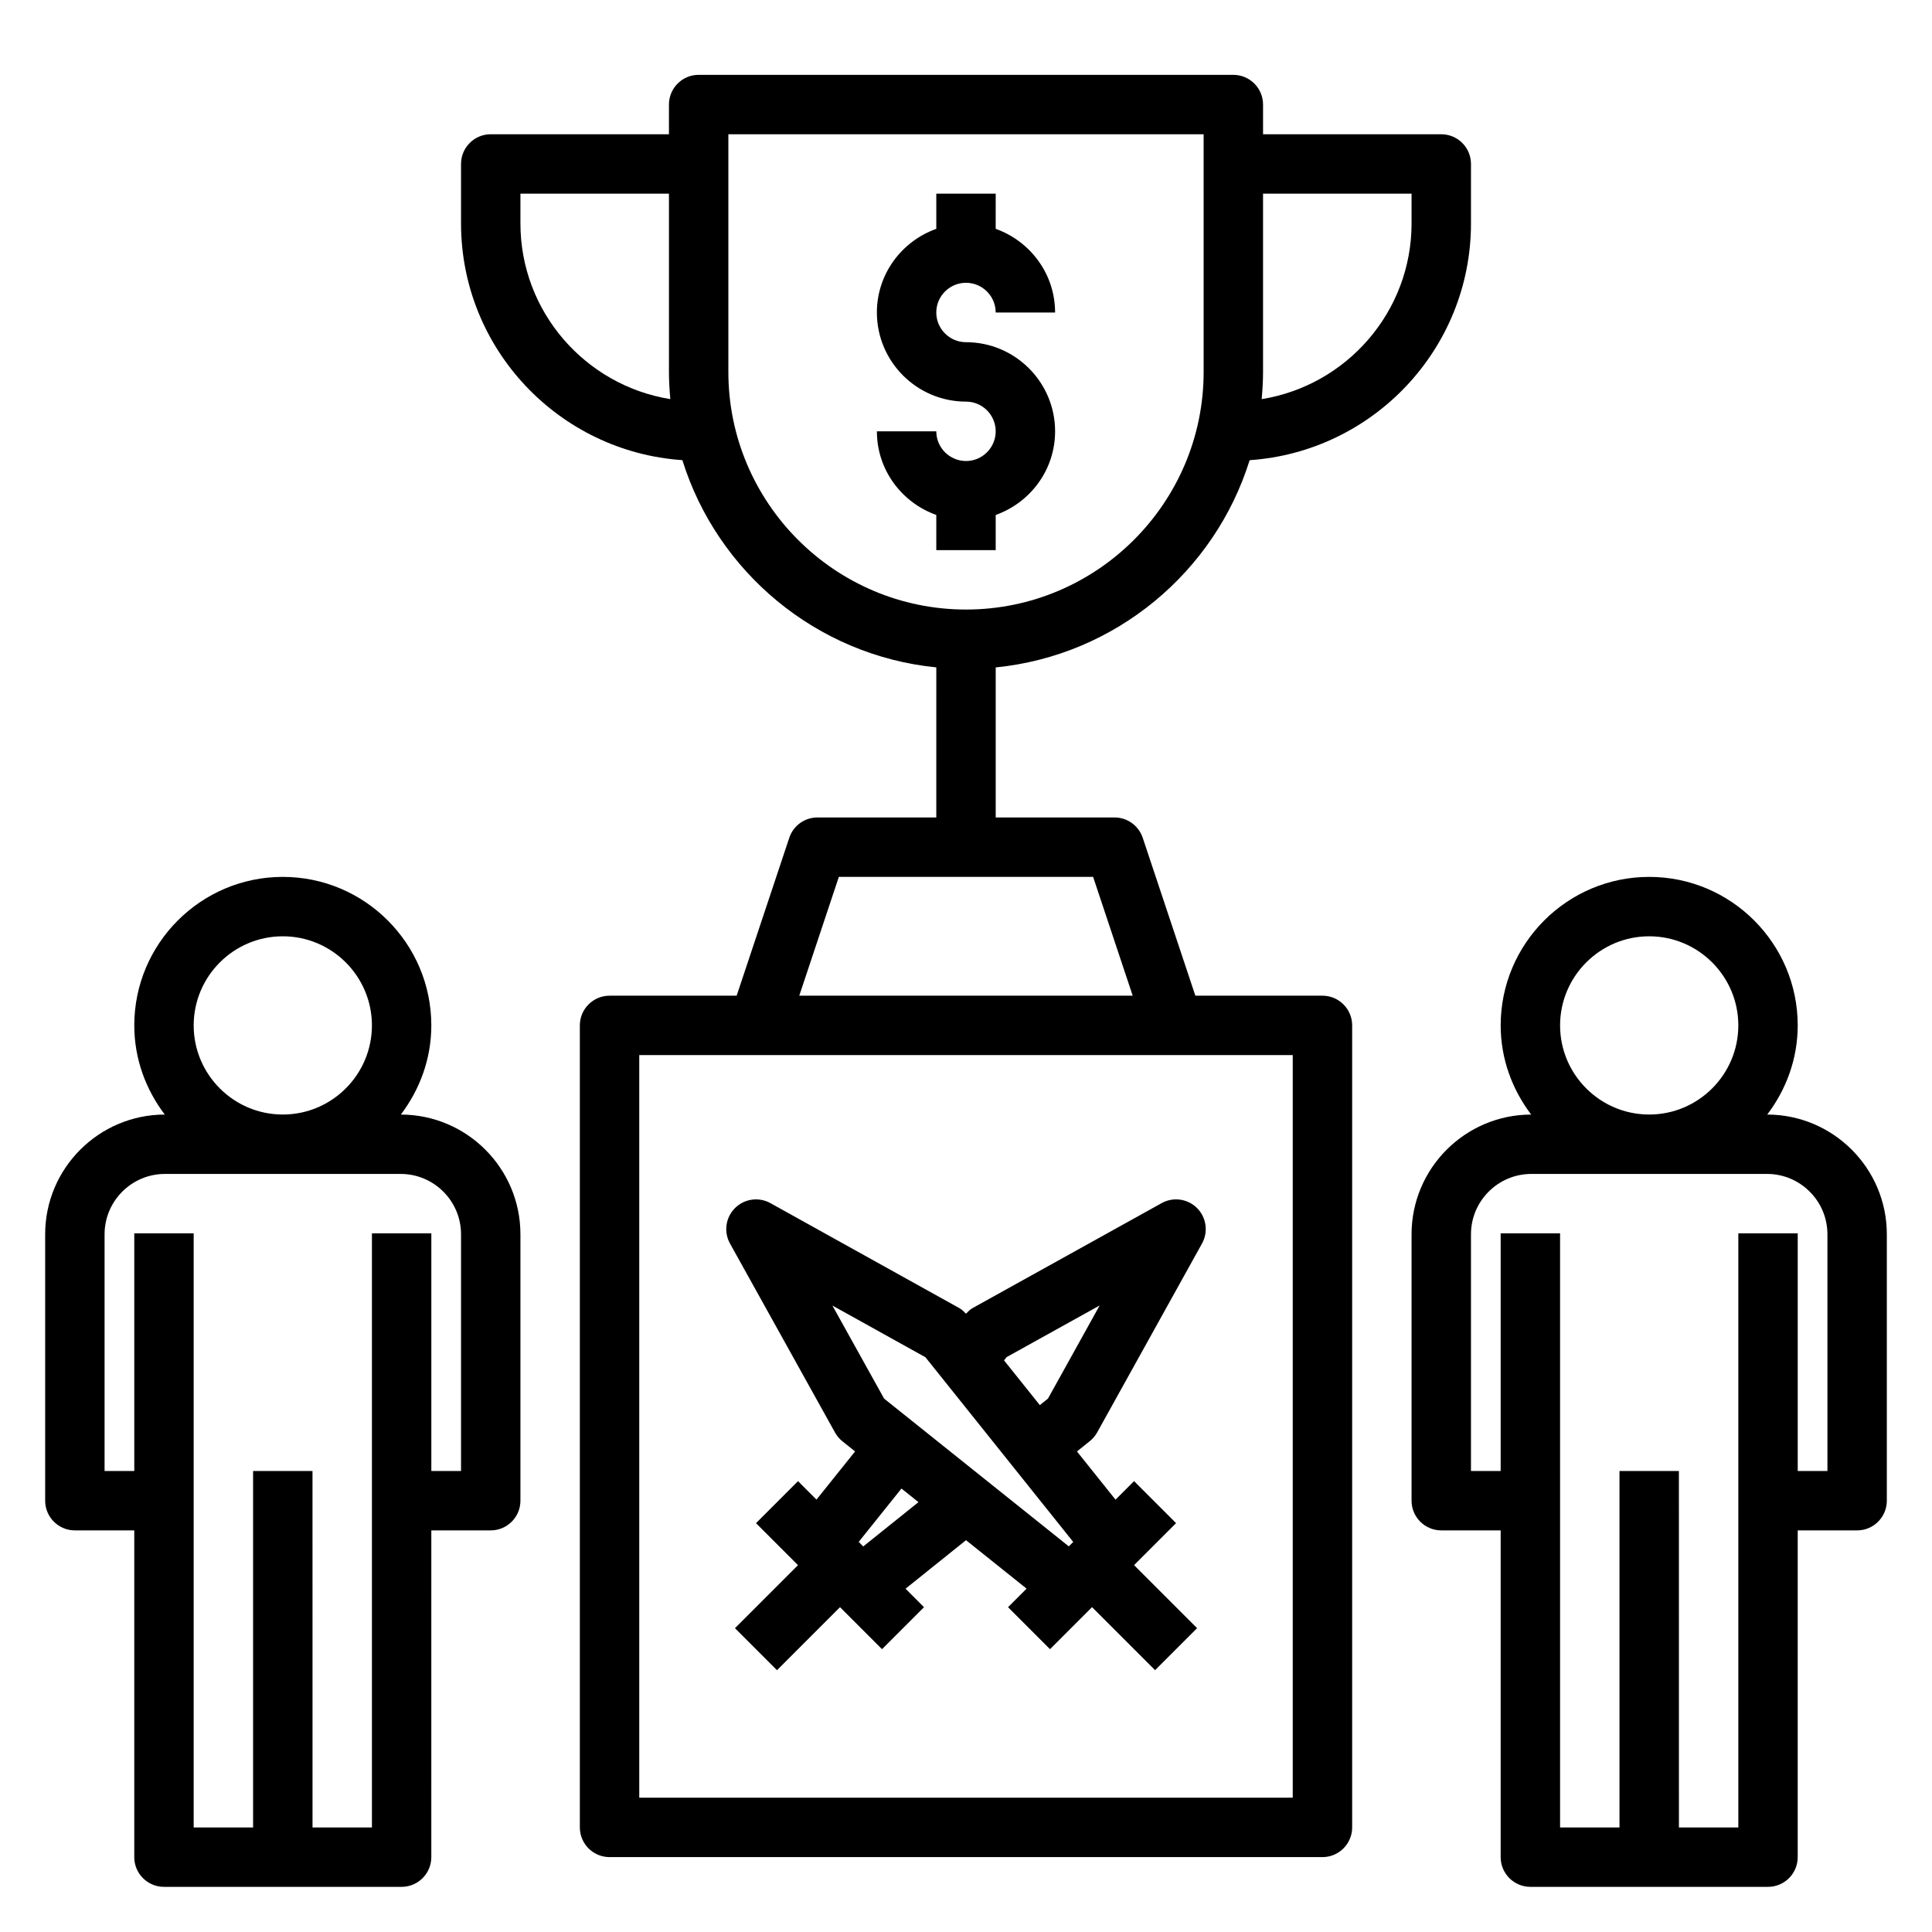
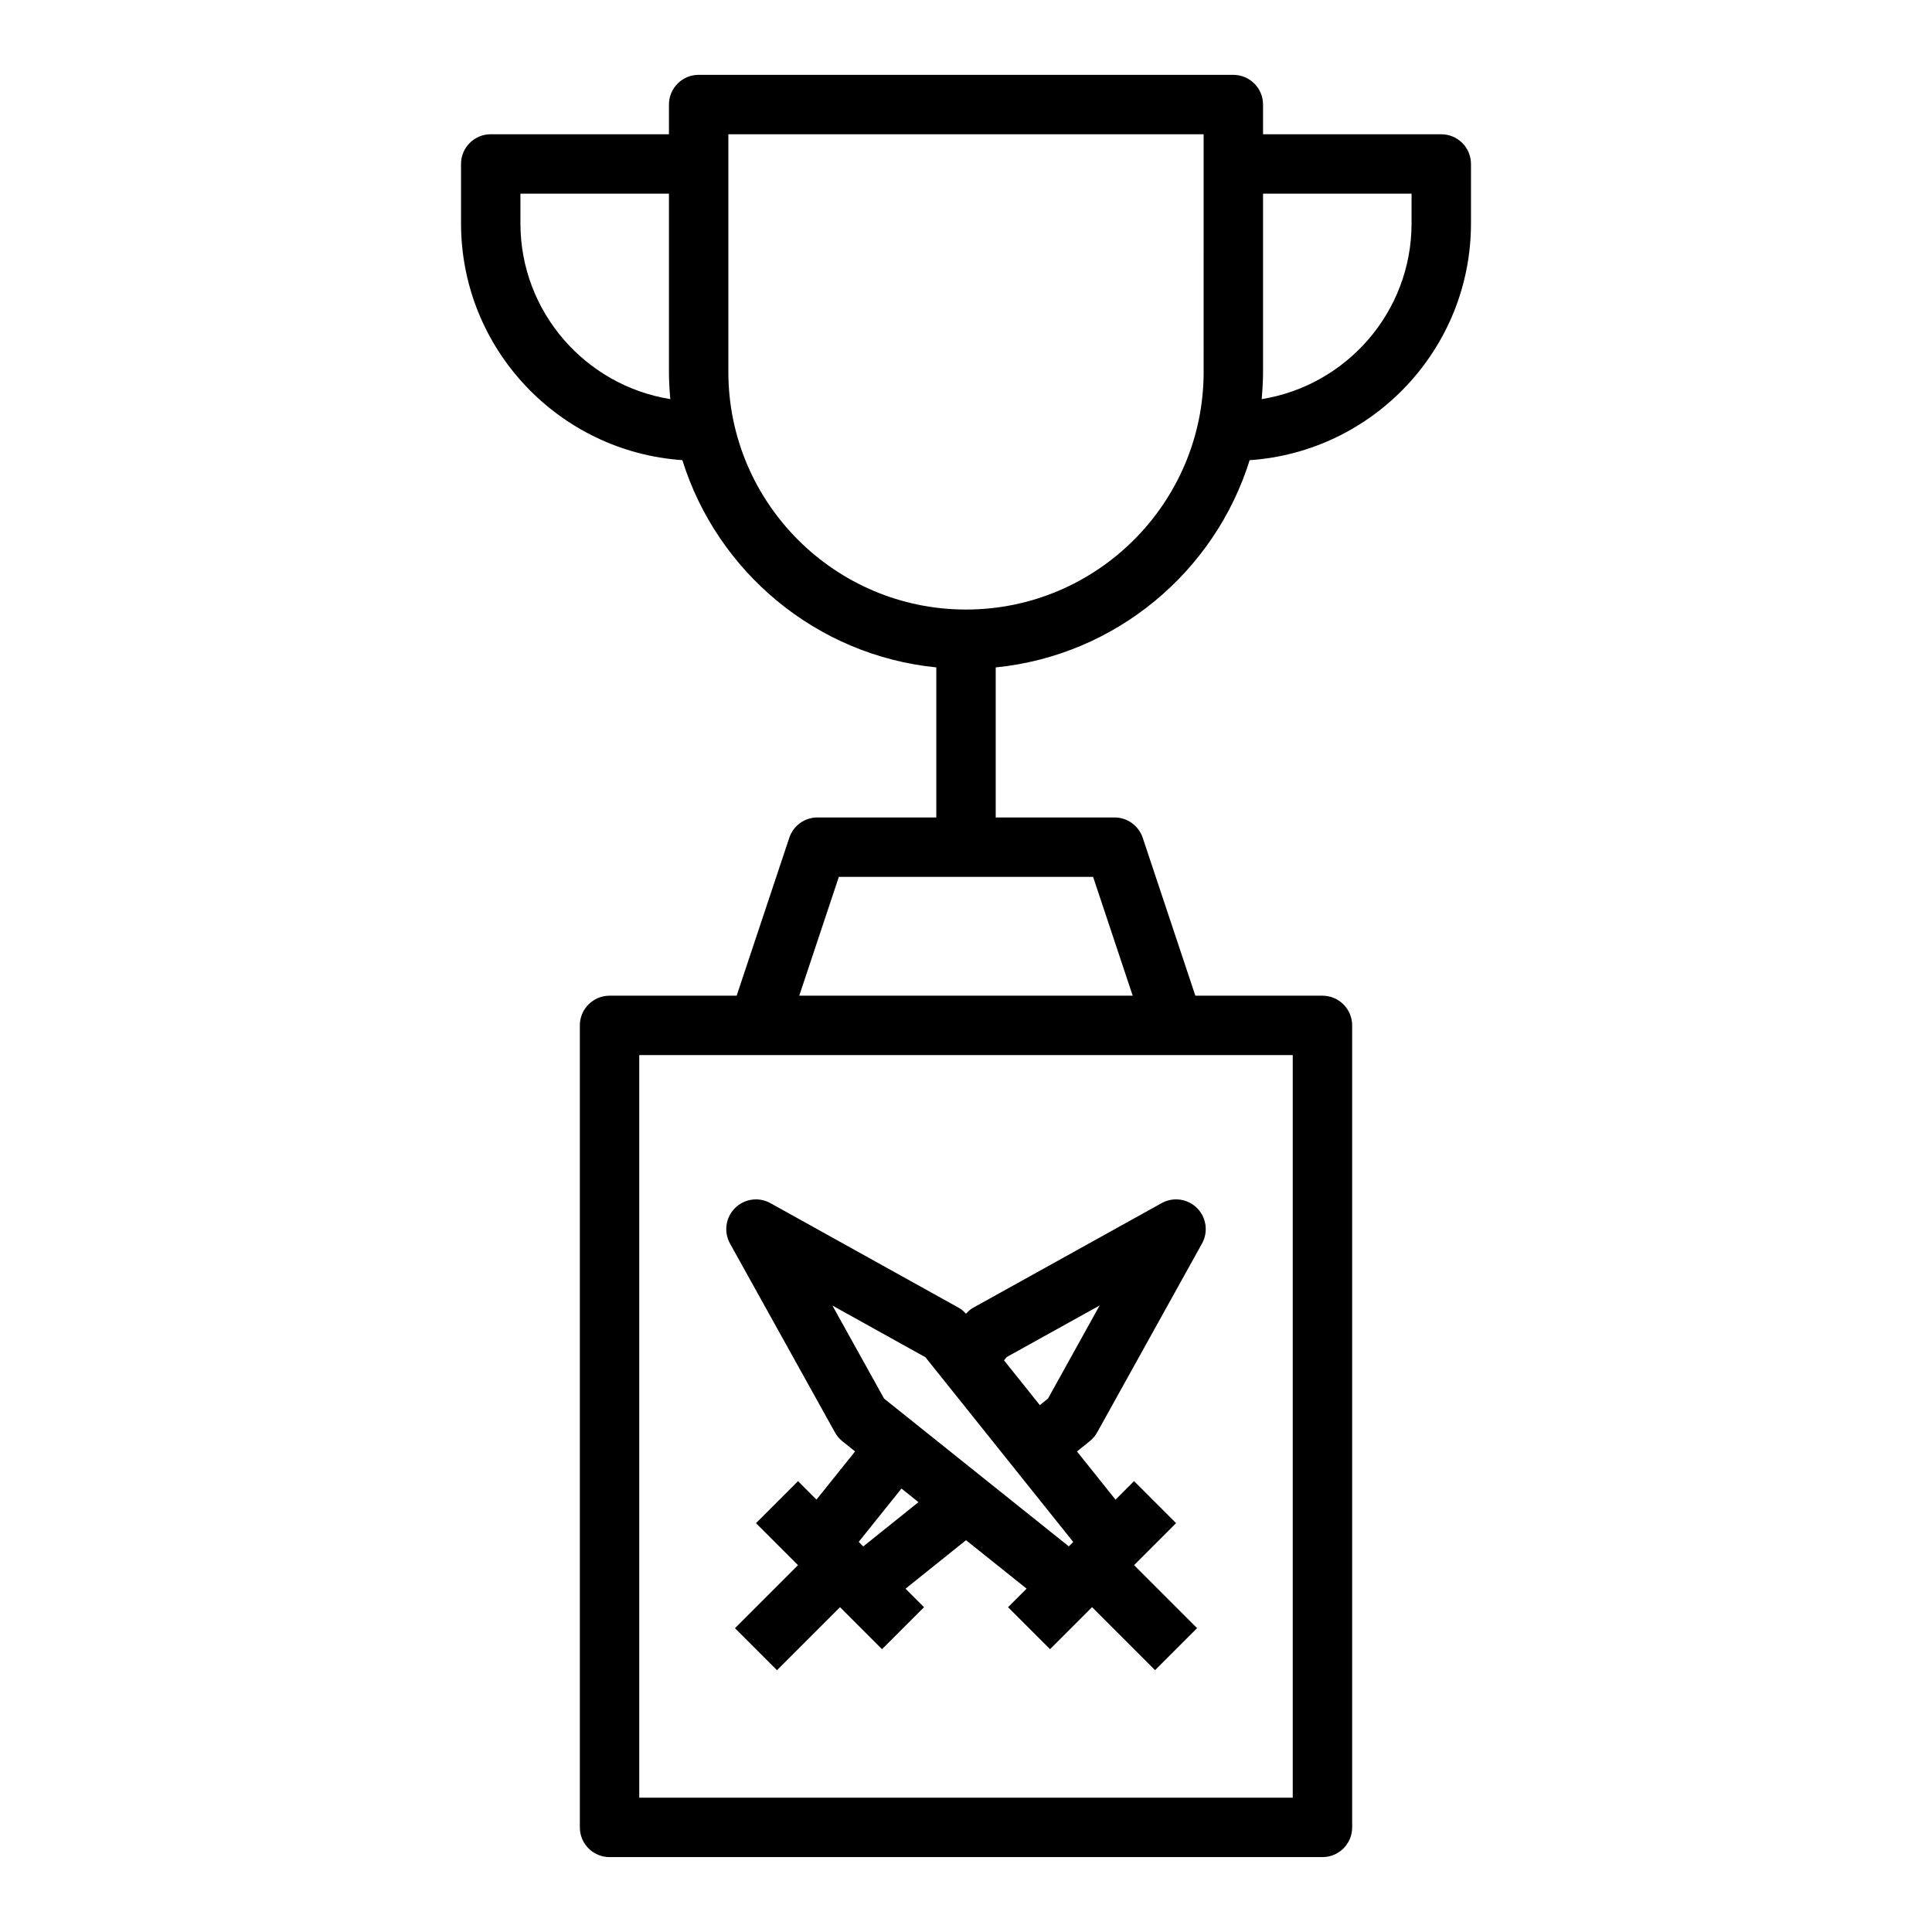
<svg xmlns="http://www.w3.org/2000/svg" fill="#000000" width="800px" height="800px" version="1.1" viewBox="144 144 512 512">
  <g>
-     <path d="m250.23 439.37c4.996-6.606 8.074-14.73 8.074-23.625 0-21.703-17.656-39.359-39.359-39.359s-39.359 17.656-39.359 39.359c0 8.895 3.078 17.02 8.078 23.625-17.477 0.023-31.695 14.246-31.695 31.73v70.598c0 4.344 3.527 7.871 7.871 7.871h15.742v86.594c0 4.344 3.527 7.871 7.871 7.871h62.977c4.344 0 7.871-3.527 7.871-7.871l0.004-86.594h15.742c4.344 0 7.871-3.527 7.871-7.871v-70.598c0.004-17.484-14.211-31.707-31.688-31.73zm-31.285-47.242c13.02 0 23.617 10.598 23.617 23.617 0 13.02-10.598 23.617-23.617 23.617-13.02 0-23.617-10.598-23.617-23.617 0-13.02 10.598-23.617 23.617-23.617zm47.234 141.7h-7.871v-62.977h-15.742v157.44h-15.742l-0.008-94.465h-15.742v94.465h-15.746v-157.44h-15.742v62.977h-7.871v-62.723c0-8.82 7.18-16 15.996-16h62.473c8.816 0 15.996 7.18 15.996 15.996z" />
-     <path d="m612.34 439.37c4.996-6.606 8.074-14.73 8.074-23.625 0-21.703-17.656-39.359-39.359-39.359-21.703 0-39.359 17.656-39.359 39.359 0 8.895 3.078 17.02 8.078 23.625-17.477 0.023-31.695 14.246-31.695 31.73v70.598c0 4.344 3.527 7.871 7.871 7.871h15.742v86.594c0 4.344 3.527 7.871 7.871 7.871h62.977c4.344 0 7.871-3.527 7.871-7.871l0.004-86.594h15.742c4.344 0 7.871-3.527 7.871-7.871v-70.598c0.004-17.484-14.215-31.707-31.688-31.73zm-31.285-47.242c13.02 0 23.617 10.598 23.617 23.617 0 13.02-10.598 23.617-23.617 23.617-13.02 0-23.617-10.598-23.617-23.617 0-13.02 10.598-23.617 23.617-23.617zm47.234 141.7h-7.871v-62.977h-15.742v157.44h-15.742l-0.008-94.465h-15.742v94.465h-15.742l-0.004-157.44h-15.742v62.977h-7.871v-62.723c0-8.82 7.18-16 15.996-16h62.473c8.816 0 15.996 7.18 15.996 15.996z" />
    <path d="m401.77 490.64c-0.684 0.379-1.234 0.945-1.777 1.504-0.535-0.543-1.07-1.094-1.73-1.465l-50.098-27.836c-3.078-1.715-6.902-1.164-9.391 1.316-2.488 2.481-3.023 6.312-1.316 9.391l27.836 50.098c0.496 0.891 1.164 1.684 1.969 2.32l3.344 2.676-10.234 12.77-4.894-4.894-11.133 11.133 11.133 11.133-16.703 16.703 11.133 11.133 16.703-16.703 11.129 11.133 11.133-11.133-4.894-4.894 16.023-12.855 16.051 12.84-4.914 4.914 11.125 11.129 11.141-11.141 16.703 16.703 11.133-11.133-16.703-16.703 11.133-11.133-11.133-11.133-4.914 4.914-10.219-12.777 3.394-2.723c0.805-0.645 1.465-1.434 1.961-2.32l27.789-50.066c1.699-3.07 1.164-6.902-1.316-9.383-2.488-2.488-6.305-3.023-9.383-1.316zm-29 63.18-1.203-1.203 11.328-14.137 4.508 3.606zm54.473-0.016-48.949-39.164-13.699-24.656 24.656 13.699 39.164 48.949zm-5.508-39.176-2.172 1.738-9.484-11.855 0.691-0.867 24.648-13.68z" />
    <path d="m525.95 179.58h-47.23v-7.871c0-4.344-3.527-7.871-7.871-7.871l-141.7-0.004c-4.344 0-7.871 3.527-7.871 7.871v7.871h-47.23c-4.344 0-7.871 3.527-7.871 7.871v15.742c0 33.266 25.945 60.52 58.656 62.754 9.234 29.605 35.512 51.75 67.297 54.922l-0.004 39.77h-31.488c-3.394 0-6.398 2.164-7.469 5.383l-13.949 41.852h-33.684c-4.344 0-7.871 3.527-7.871 7.871v212.54c0 4.344 3.527 7.871 7.871 7.871h188.93c4.344 0 7.871-3.527 7.871-7.871v-212.54c0-4.344-3.527-7.871-7.871-7.871h-33.684l-13.949-41.848c-1.082-3.219-4.082-5.387-7.473-5.387h-31.488v-39.762c31.789-3.172 58.062-25.316 67.297-54.922 32.707-2.234 58.656-29.488 58.656-62.754v-15.746c0-4.344-3.527-7.871-7.875-7.871zm-244.03 23.617v-7.875h39.359v47.23c0 2.434 0.148 4.832 0.363 7.219-22.477-3.609-39.723-23.094-39.723-46.574zm204.67 220.41v196.8h-173.18v-196.8zm-52.906-47.23 10.492 31.488h-88.363l10.492-31.488zm29.293-133.82c0 34.723-28.254 62.977-62.977 62.977s-62.977-28.254-62.977-62.977v-62.977h125.95zm55.102-39.359c0 23.48-17.246 42.965-39.723 46.578 0.215-2.387 0.363-4.785 0.363-7.219v-47.234h39.359z" />
-     <path d="m407.87 289.79v-9.32c9.141-3.258 15.742-11.918 15.742-22.168 0-13.02-10.598-23.617-23.617-23.617-4.336 0-7.871-3.535-7.871-7.871s3.535-7.871 7.871-7.871c4.336 0 7.871 3.535 7.871 7.871h15.742c0-10.25-6.606-18.91-15.742-22.168l0.004-9.32h-15.742v9.32c-9.141 3.262-15.746 11.922-15.746 22.168 0 13.02 10.598 23.617 23.617 23.617 4.336 0 7.871 3.535 7.871 7.871 0 4.336-3.535 7.871-7.871 7.871s-7.871-3.535-7.871-7.871h-15.742c0 10.25 6.606 18.91 15.742 22.168l-0.004 9.32z" />
  </g>
</svg>